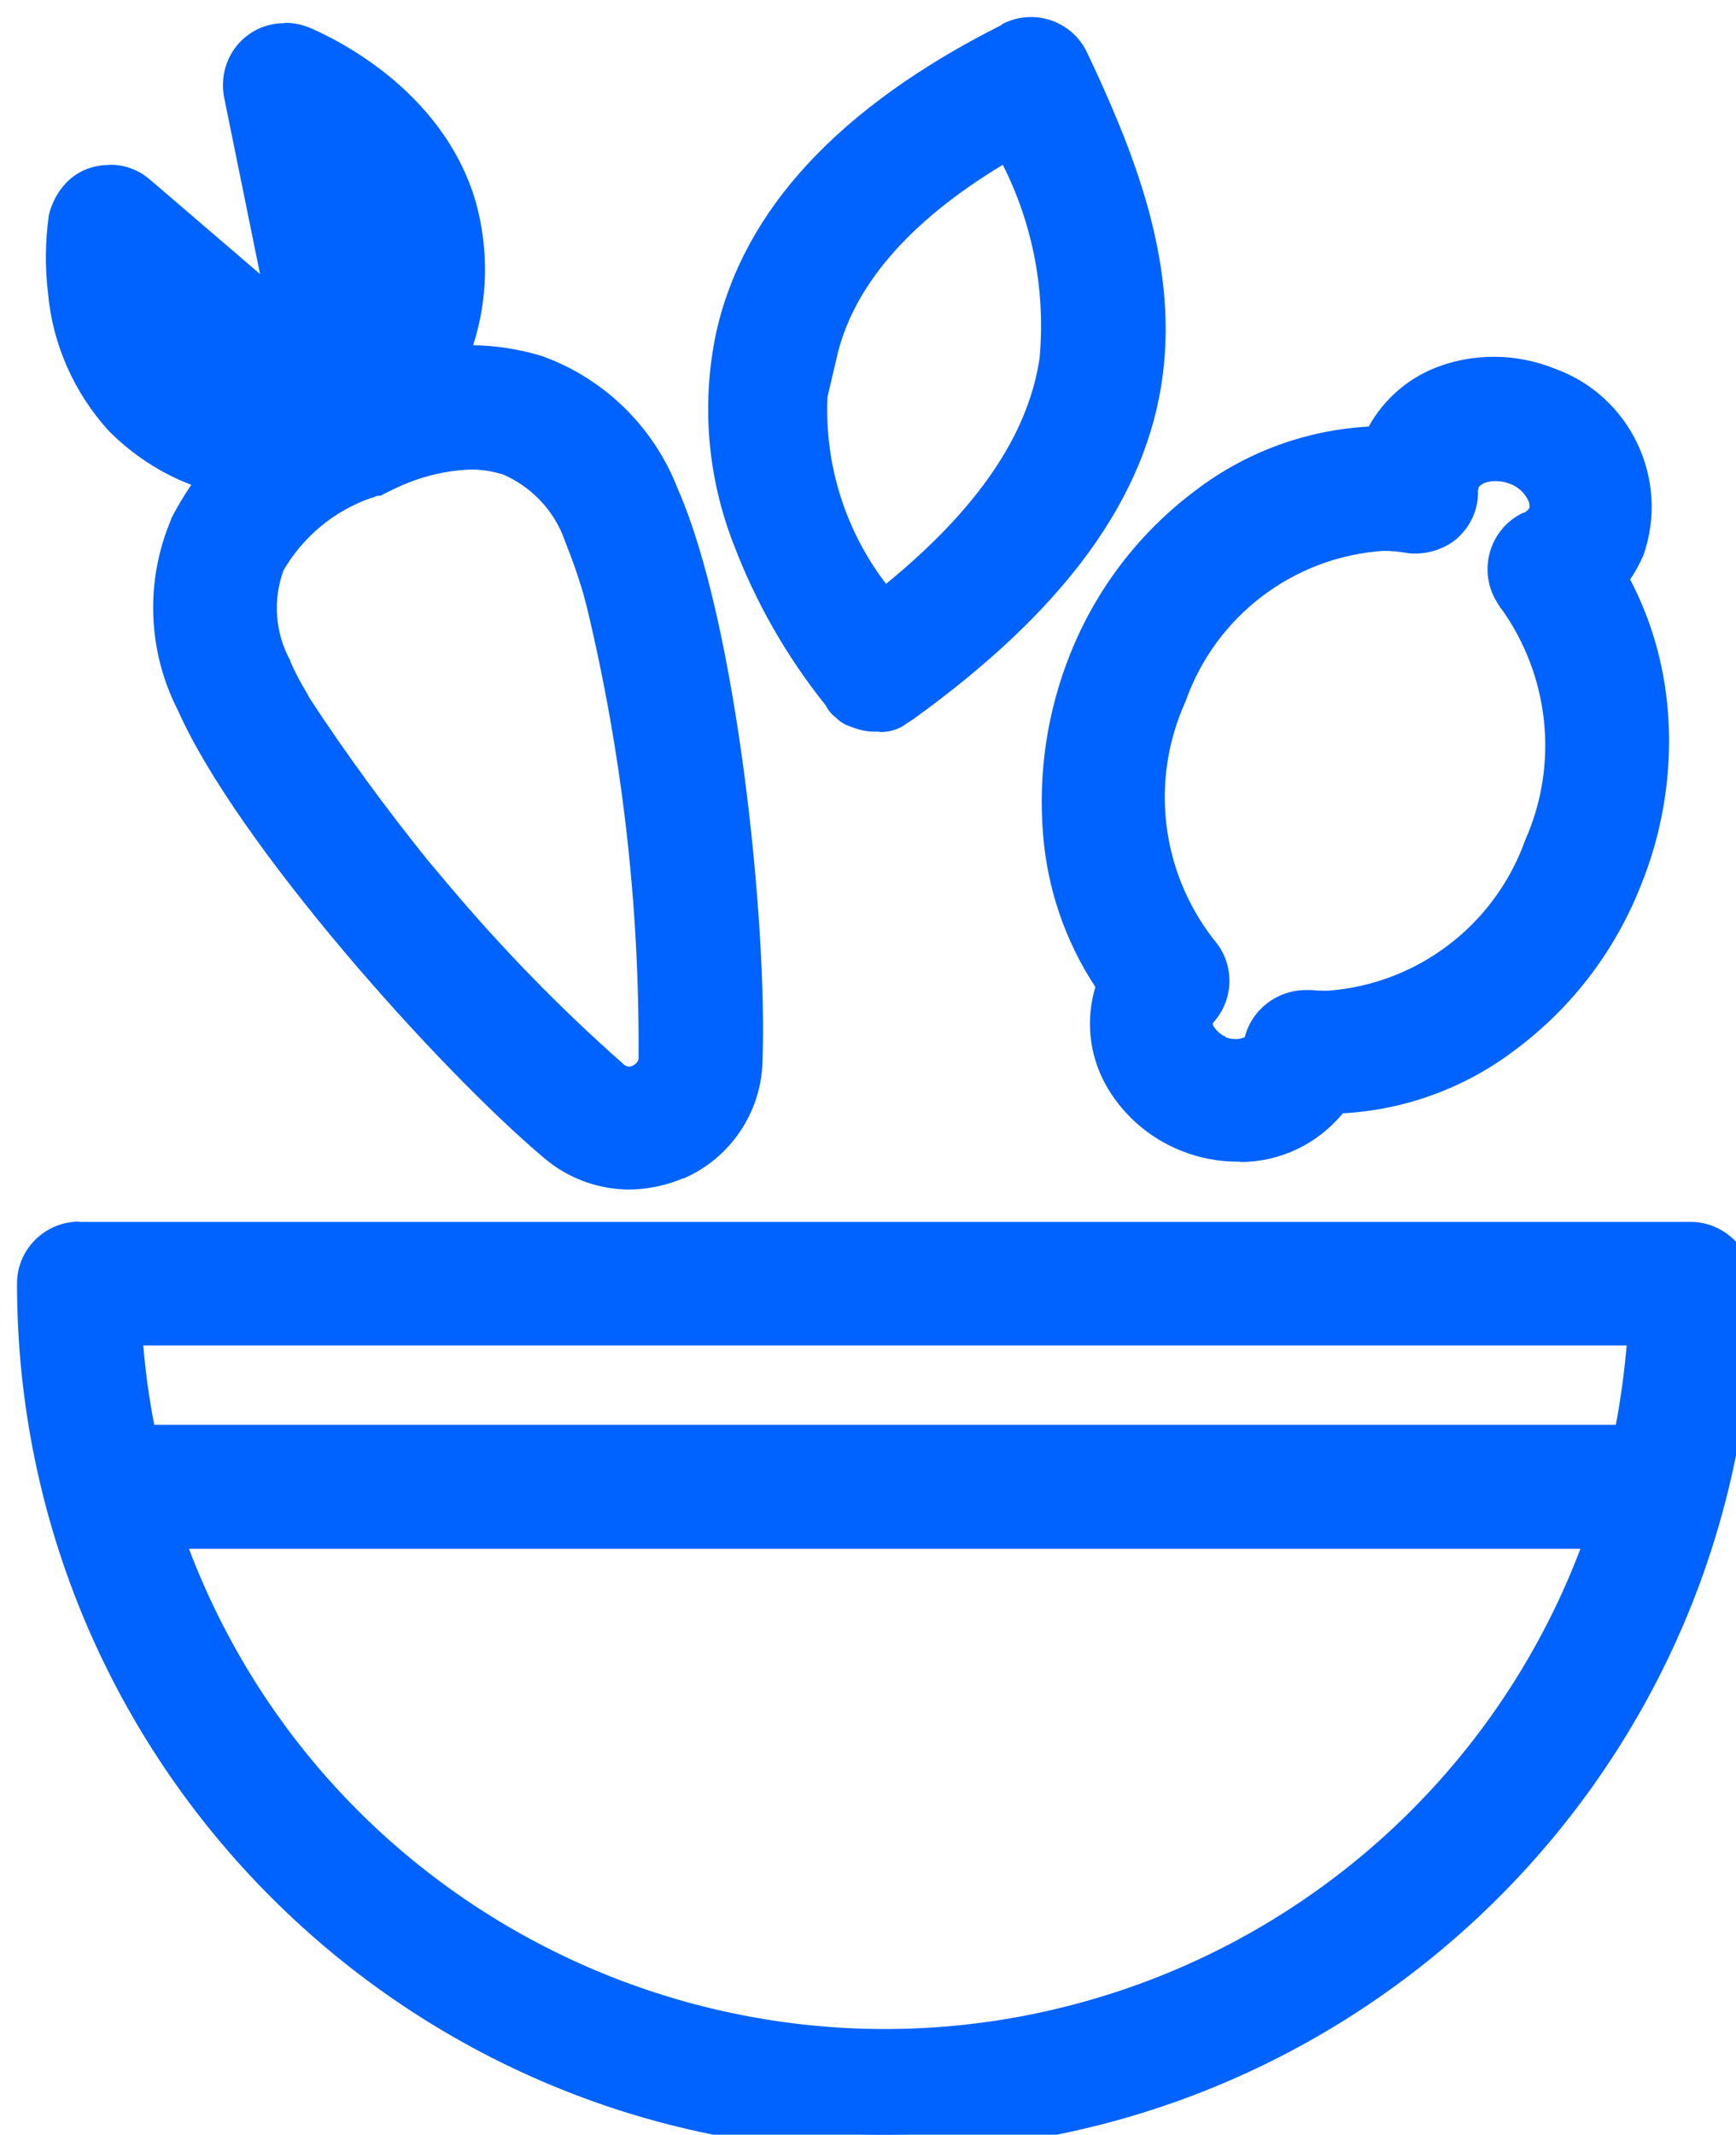
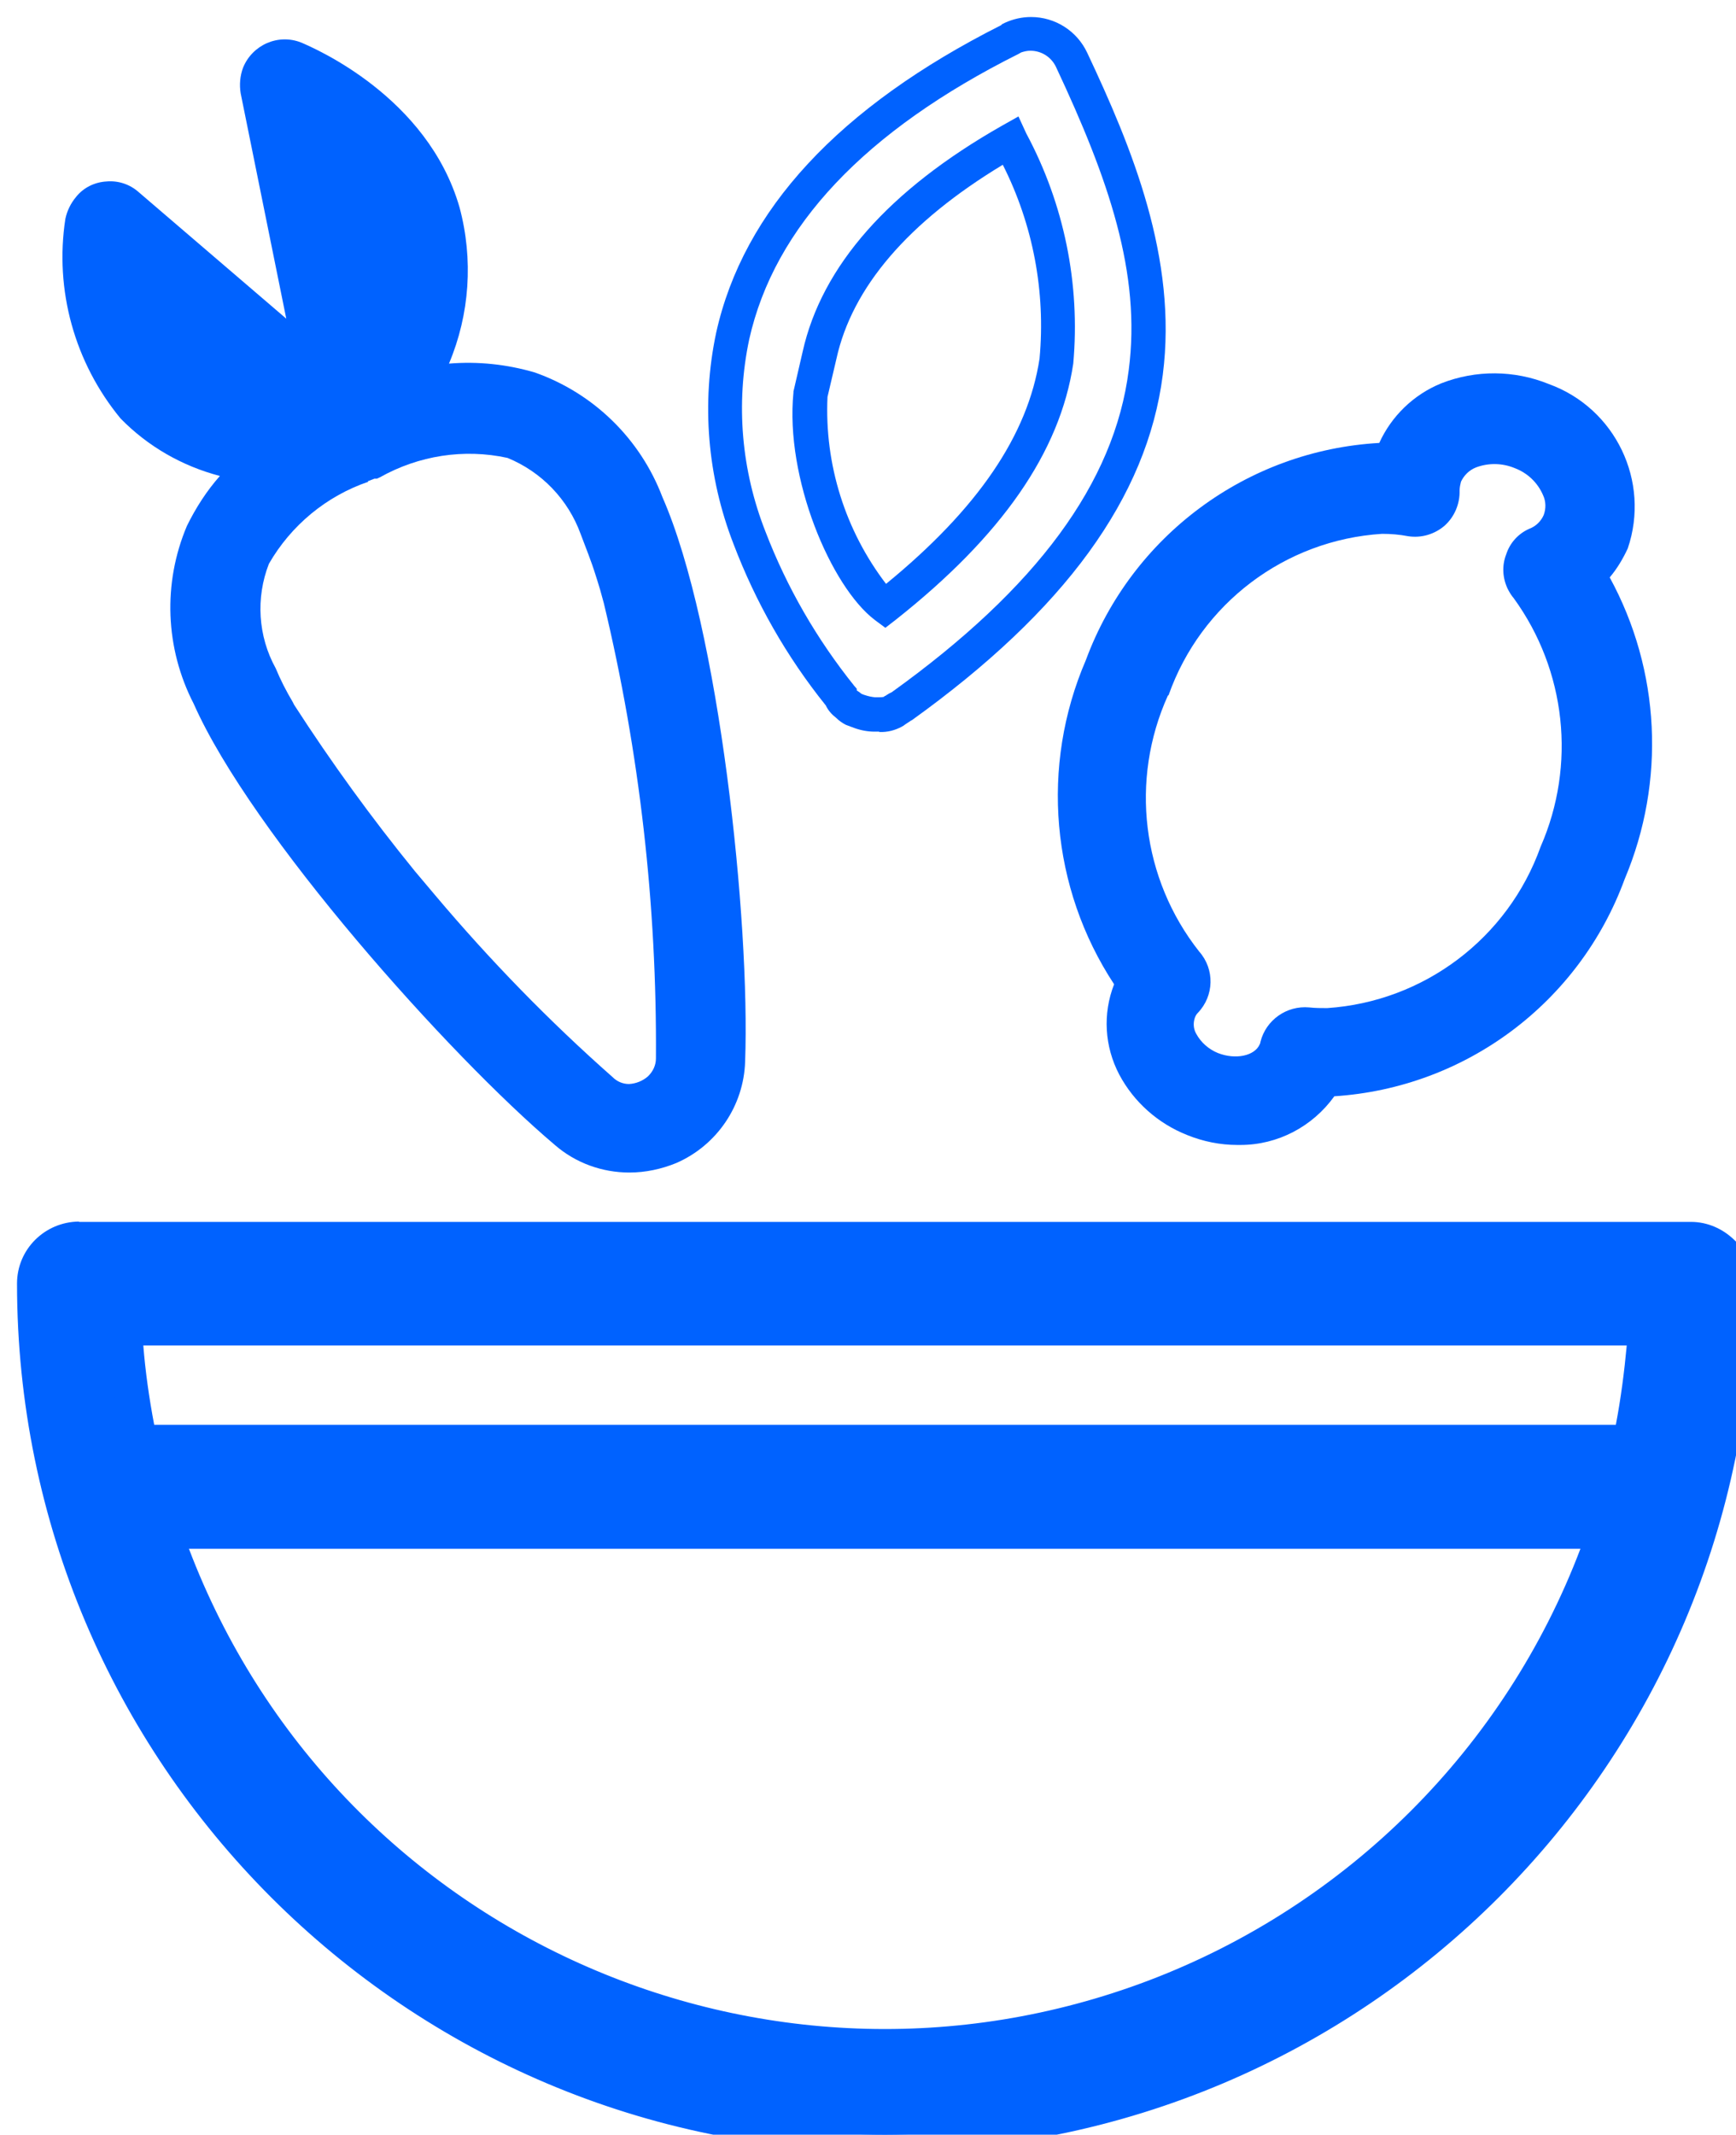
<svg xmlns="http://www.w3.org/2000/svg" id="a" viewBox="0 0 51 62.7">
  <defs>
    <style>.k{fill:#0062ff;}</style>
  </defs>
  <g id="b" transform="translate(0.5 0.5)">
    <path id="c" class="k" d="M5.96,13.48c-.39,.44-.71,.94-.97,1.47-.71,1.68-.64,3.59,.2,5.22,1.69,3.82,7.5,10.33,10.61,12.96,.61,.53,1.39,.81,2.19,.81,.47,0,.94-.1,1.38-.28,1.19-.52,1.98-1.68,2.02-2.98,.15-4.08-.75-12.76-2.43-16.58-.65-1.71-2.02-3.05-3.75-3.66-.82-.24-1.67-.33-2.52-.26,.61-1.45,.72-3.06,.31-4.59C12.06,2.33,8.72,.91,8.35,.75c-.68-.27-1.44,.07-1.71,.74h0c-.09,.24-.11,.5-.07,.75l1.34,6.62L3.57,5.14c-.26-.23-.6-.34-.94-.31-.35,.02-.68,.18-.9,.46-.15,.18-.26,.4-.31,.64-.32,2.09,.27,4.22,1.62,5.86,.8,.82,1.81,1.4,2.92,1.69Zm4.34,.15h.02l.18-.07h.07l.09-.04c1.14-.64,2.47-.85,3.75-.57,1,.41,1.78,1.22,2.15,2.24,.15,.4,.31,.79,.44,1.21,0,0,.09,.28,.13,.42,.04,.15,.11,.4,.11,.4,1.05,4.38,1.56,8.87,1.53,13.37h0c0,.2-.09,.39-.24,.53-.15,.13-.35,.21-.55,.22-.18,0-.35-.07-.48-.2-1.87-1.65-3.61-3.44-5.22-5.35l-.59-.7c-1.27-1.56-2.46-3.2-3.55-4.89l-.02-.04-.02-.04c-.19-.32-.36-.65-.5-.99-.52-.94-.59-2.07-.2-3.07,.65-1.13,1.69-1.99,2.92-2.41h0Z" />
-     <path id="d" class="k" d="M7.87,.17c.23,0,.45,.04,.66,.12h.01c.65,.27,3.96,1.78,4.94,5.15,.38,1.38,.36,2.84-.08,4.2,.66,.01,1.32,.11,1.96,.3h.01c1.86,.65,3.34,2.09,4.05,3.94,1.72,3.91,2.63,12.7,2.48,16.81-.04,1.49-.95,2.83-2.31,3.42h-.02c-.5,.21-1.03,.32-1.57,.33-.92,0-1.82-.33-2.52-.93-3.14-2.65-9.02-9.24-10.75-13.14-.9-1.75-.97-3.81-.2-5.62v-.02c.18-.34,.37-.67,.59-.99-.92-.35-1.75-.9-2.44-1.6h0c-1.01-1.12-1.64-2.54-1.77-4.04-.09-.75-.08-1.5,.02-2.24v-.02c.07-.31,.21-.6,.41-.85,.3-.38,.75-.61,1.24-.64,.06,0,.12-.01,.18-.01,.42,0,.82,.16,1.14,.43h0l3.24,2.78-1.06-5.21c-.06-.34-.03-.68,.09-1h0c.27-.71,.95-1.17,1.7-1.16Zm.3,1.05c-.1-.04-.2-.06-.3-.05-.33,0-.64,.2-.76,.51-.06,.15-.07,.32-.04,.48l1.63,8.04L3.25,5.52c-.15-.13-.35-.2-.55-.19h-.04c-.21,0-.4,.1-.53,.27l-.02,.02c-.09,.12-.16,.25-.19,.4-.29,1.94,.25,3.91,1.49,5.42,.74,.75,1.66,1.28,2.68,1.55l.8,.21-.55,.61c-.35,.41-.65,.86-.88,1.35-.65,1.55-.57,3.31,.2,4.8,1.27,2.46,2.85,4.75,4.7,6.81,1.77,2.14,3.71,4.13,5.78,5.98,.52,.45,1.18,.7,1.87,.69,.41,0,.81-.09,1.19-.25,1.01-.44,1.68-1.43,1.71-2.53h0c.04-2.79-.14-5.56-.52-8.31-.28-2.75-.91-5.46-1.87-8.05-.6-1.58-1.85-2.82-3.44-3.39-.76-.22-1.55-.3-2.33-.24l-.79,.06,.28-.74c.57-1.35,.67-2.85,.29-4.26-.87-2.98-3.98-4.35-4.36-4.5h0Zm5.17,11.07c.42,0,.83,.06,1.22,.19h0c1.13,.45,2.02,1.36,2.44,2.5v.02c.16,.4,.32,.8,.46,1.24,0,0,.09,.28,.13,.41v.02c.05,.16,.12,.4,.12,.4,1.06,4.43,1.58,8.97,1.55,13.52,0,.35-.15,.67-.42,.9-.24,.21-.55,.33-.87,.34-.31,0-.6-.12-.82-.33-1.88-1.67-3.64-3.47-5.26-5.4l-.59-.7c-1.3-1.59-2.51-3.26-3.62-4.99l-.03-.07c-.2-.33-.38-.68-.53-1.03-.57-1.07-.64-2.34-.19-3.47,.7-1.25,1.84-2.2,3.19-2.67l.09-.03h.02l.18-.07h.04c.28-.15,.57-.28,.86-.39,.65-.24,1.34-.38,2.03-.39h0Zm.91,1.14c-.29-.09-.6-.14-.91-.14-.83,.03-1.64,.25-2.38,.63h-.01l-.27,.14h-.09l-.18,.07h-.02c-1.08,.38-1.98,1.13-2.56,2.12h0c-.32,.87-.25,1.84,.2,2.66v.02c.14,.32,.3,.62,.48,.92l.02,.03,.06,.12c1.08,1.65,2.24,3.23,3.47,4.76l.59,.7c1.59,1.89,3.31,3.66,5.16,5.29l.03,.03s.08,.05,.13,.05c.08,0,.16-.04,.22-.1,.04-.04,.07-.09,.07-.15v-.02c.03-4.46-.48-8.9-1.52-13.23h0s-.06-.23-.1-.38-.13-.41-.13-.42c-.12-.39-.27-.77-.42-1.16-.31-.88-.99-1.59-1.85-1.95h0Z" />
    <path id="e" class="k" d="M32.23,28.41c-.34,.87-.28,1.83,.15,2.65,.43,.81,1.14,1.44,2,1.78,.47,.19,.97,.29,1.47,.29h.09c1.1,0,2.12-.54,2.76-1.43,3.86-.25,7.2-2.75,8.53-6.38,1.21-2.87,1.05-6.13-.44-8.86,.22-.26,.39-.55,.53-.85,.67-1.97-.36-4.12-2.32-4.83-1.01-.41-2.14-.42-3.16-.02-.81,.33-1.46,.96-1.82,1.75-3.89,.22-7.27,2.73-8.62,6.38-1.34,3.11-1.03,6.69,.83,9.52Zm1.6-8.49c.95-2.69,3.42-4.56,6.27-4.74,.26,0,.51,.02,.77,.07,.39,.06,.78-.06,1.07-.31,.29-.26,.45-.64,.44-1.03,0-.09,.02-.18,.04-.26,.09-.19,.24-.34,.44-.42,.37-.14,.78-.13,1.14,.02,.37,.14,.67,.42,.83,.79,.09,.19,.09,.4,.02,.59-.08,.18-.23,.33-.42,.4-.32,.14-.57,.41-.68,.75-.13,.33-.11,.69,.04,1.01,.05,.1,.11,.2,.18,.28,1.54,2.12,1.84,4.9,.79,7.3-.96,2.69-3.43,4.55-6.27,4.74-.18,0-.35,0-.53-.02-.66-.06-1.27,.37-1.43,1.01,0,.02-.01,.05-.02,.07-.15,.35-.72,.46-1.23,.26-.27-.11-.5-.31-.64-.57-.08-.14-.09-.31-.04-.46,.02-.06,.05-.11,.09-.15,.48-.5,.5-1.28,.04-1.8-1.69-2.14-2.04-5.04-.92-7.52h0Z" />
-     <path id="f" class="k" d="M35.94,33.62h-.09c-.57,0-1.13-.11-1.65-.32-.96-.38-1.76-1.09-2.25-2-.46-.87-.55-1.88-.27-2.81-.89-1.35-1.42-2.91-1.54-4.52-.14-1.79,.13-3.59,.8-5.26,.76-1.91,2.04-3.58,3.69-4.81,1.47-1.12,3.24-1.77,5.08-1.87,.43-.78,1.12-1.39,1.94-1.72h0c.55-.22,1.13-.33,1.73-.33,.62,0,1.23,.12,1.8,.35,2.22,.8,3.38,3.25,2.6,5.48h0c-.11,.25-.24,.49-.39,.71,.68,1.3,1.06,2.73,1.13,4.2,.08,1.64-.2,3.28-.82,4.8-.75,1.9-2.01,3.56-3.65,4.79-1.47,1.13-3.25,1.79-5.1,1.89-.74,.9-1.84,1.43-3.01,1.43Zm6.09-22.41c-.69,.28-1.25,.81-1.55,1.49l-.13,.29h-.32c-1.74,.04-3.42,.63-4.81,1.69-1.5,1.12-2.66,2.64-3.35,4.38-.61,1.52-.86,3.16-.73,4.8,.12,1.52,.64,2.99,1.51,4.24l.15,.22-.09,.25c-.28,.73-.24,1.55,.12,2.24,.38,.71,.99,1.25,1.74,1.55h0c.41,.17,.84,.25,1.28,.25h.09c.94,0,1.81-.46,2.36-1.22l.15-.2h.25c3.65-.25,6.82-2.63,8.08-6.07,.56-1.39,.82-2.88,.75-4.38-.06-1.42-.46-2.81-1.16-4.05l-.18-.3,.22-.27c.18-.22,.34-.46,.45-.73,.57-1.72-.35-3.57-2.05-4.17-.45-.18-.94-.28-1.43-.28-.46,0-.92,.08-1.35,.25Zm-6.22,19.81c-.24,0-.47-.05-.69-.13h0c-.38-.15-.69-.44-.88-.8-.14-.26-.17-.57-.08-.85v-.03l.03-.05c.04-.1,.1-.19,.17-.26,.3-.31,.31-.79,.03-1.11h0c-1.81-2.29-2.2-5.39-1.01-8.05,1.03-2.88,3.68-4.87,6.74-5.05,.28,0,.57,.03,.85,.07,.04,0,.08,0,.12,0,.2,0,.39-.08,.55-.2,.17-.16,.27-.39,.26-.62v-.03c0-.13,.02-.26,.06-.38v-.03l.02-.03c.14-.31,.39-.56,.71-.69h.01c.23-.09,.47-.13,.72-.13,.27,0,.55,.05,.8,.15,.5,.19,.9,.57,1.11,1.06,.14,.31,.14,.66,.02,.97l-.02,.04c-.13,.29-.37,.52-.67,.63-.19,.09-.33,.25-.4,.44v.03c-.09,.2-.08,.42,.02,.6,.03,.07,.07,.14,.12,.2,1.65,2.26,1.98,5.23,.86,7.8-1.24,3.02-3.95,5.05-6.74,5.05-.19,0-.39,0-.58-.03h-.08c-.37,0-.7,.25-.8,.61-.01,.06-.03,.12-.06,.18-.24,.42-.7,.67-1.18,.63h0Zm-.32-1.06c.1,.04,.21,.06,.32,.06,.09,0,.18-.02,.26-.06,.21-.81,.94-1.37,1.78-1.38,.06,0,.12,0,.18,0h.01c.15,.02,.31,.02,.46,.02,2.64-.19,4.92-1.93,5.81-4.43,.99-2.23,.71-4.82-.71-6.8h-.01c-.08-.13-.16-.25-.22-.38h0c-.42-.92-.03-2,.88-2.43h.03l.03-.02c.05-.03,.09-.07,.12-.12,.01-.07,0-.13-.02-.19h0c-.11-.25-.31-.43-.55-.52h0c-.13-.05-.28-.08-.42-.08-.12,0-.23,.02-.34,.06-.06,.03-.12,.07-.16,.12,0,.03-.01,.06-.02,.09,.02,.53-.2,1.04-.6,1.4l-.03,.03c-.33,.27-.75,.42-1.18,.43-.1,0-.19,0-.29-.02-.23-.04-.46-.06-.68-.06-2.65,.18-4.93,1.92-5.81,4.42-1.05,2.31-.73,5,.83,7,.62,.7,.61,1.76-.03,2.45h0s0,.03,0,.04v.02c.09,.15,.22,.28,.38,.34h0Z" />
-     <path id="g" class="k" d="M24.4,20.21c.05,.05,.11,.1,.18,.13,.06,.03,.12,.05,.18,.07,.14,.05,.29,.08,.44,.09h.13c.14,0,.27-.02,.39-.09,.02-.02,.04-.02,.07-.04,.07-.04,.13-.07,.2-.11,9.63-6.91,7.85-12.92,5-18.99-.31-.66-1.09-.94-1.75-.64l-.02,.02c-4.65,2.32-7.41,5.26-8.18,8.73-.95,4.19,1.2,8.09,3.18,10.59,.04,.1,.11,.19,.2,.24Zm-1.1-9.12l.26-1.14c.53-2.37,2.41-4.5,5.61-6.32,1.91,4.23,2.89,8.49-3.68,13.68-1.09-.83-2.43-3.84-2.19-6.23h0Z" />
    <path id="h" class="k" d="M25.32,20.99h-.13c-.2,0-.41-.04-.6-.11-.08-.03-.16-.06-.24-.09-.1-.05-.2-.12-.28-.2-.13-.1-.24-.22-.31-.37-1.15-1.43-2.06-3.03-2.71-4.74-.77-1.98-.95-4.14-.51-6.21,.8-3.6,3.61-6.63,8.37-9.03l.03-.03,.08-.04C29.26,.06,29.52,0,29.79,0c.71,0,1.35,.41,1.65,1.05,1.31,2.78,2.66,6.04,2.22,9.46-.46,3.6-2.88,6.92-7.38,10.15h-.01s-.1,.07-.15,.1l-.03,.02-.04,.03h0l-.05,.03c-.2,.11-.43,.17-.66,.16Zm-.65-1.21l.03,.02,.03,.02,.03,.02s.03,.03,.05,.04,.07,.03,.11,.04c.09,.03,.18,.05,.28,.06h.13s.09,0,.13-.01l.04-.03h.01s.1-.07,.15-.09l.04-.02c4.26-3.06,6.54-6.15,6.96-9.46,.37-2.84-.59-5.61-2.14-8.91-.14-.29-.43-.47-.75-.47-.09,0-.18,.02-.27,.05h0l-.07,.04c-4.52,2.26-7.18,5.08-7.92,8.39-.4,1.89-.23,3.85,.48,5.65,.63,1.64,1.51,3.16,2.61,4.53l.07,.08v.05Zm.84-1.84l-.31-.23c-1.29-.98-2.64-4.17-2.39-6.68v-.03l.27-1.17c.56-2.51,2.53-4.75,5.86-6.64l.48-.27,.23,.5c1.11,2.07,1.59,4.42,1.38,6.76-.39,2.6-2.1,5.06-5.21,7.52l-.31,.24Zm-1.7-6.78c-.09,1.98,.52,3.92,1.72,5.49,2.69-2.2,4.17-4.37,4.51-6.62,.18-1.96-.19-3.93-1.08-5.69-2.78,1.68-4.43,3.6-4.89,5.71l-.26,1.11Z" />
    <path id="i" class="k" d="M50.1,36.28c-.24-.25-.57-.39-.92-.4H1.82c-.73,0-1.31,.59-1.32,1.32,0,13.81,11.19,25,25,25h0c13.8-.02,24.98-11.2,25-25,0-.35-.14-.68-.4-.92Zm-3.47,8.2c-4.02,11.68-16.76,17.89-28.44,13.86-6.51-2.24-11.62-7.36-13.86-13.86H46.64Zm1.18-5.96c-.07,1.12-.22,2.23-.44,3.33H3.61c-.22-1.1-.37-2.21-.44-3.33H47.82Z" />
    <path id="j" class="k" d="M1.82,35.39H49.18c.48,0,.93,.2,1.27,.53,.36,.33,.55,.8,.55,1.28,0,14.08-11.42,25.5-25.5,25.5S0,51.29,0,37.2c0-1,.81-1.81,1.82-1.82Zm23.68,26.32c13.52-.02,24.48-10.98,24.5-24.5,0-.21-.08-.41-.23-.55h-.02c-.15-.17-.35-.26-.57-.26H1.82c-.45,0-.82,.37-.82,.82,0,13.53,10.97,24.5,24.5,24.5h0ZM2.65,38.02H48.35l-.03,.53c-.07,1.14-.22,2.28-.45,3.4l-.08,.4H3.2l-.08-.4c-.23-1.12-.38-2.26-.45-3.4l-.03-.53Zm44.64,1H3.71c.06,.76,.17,1.54,.32,2.33H46.97c.15-.79,.25-1.57,.32-2.33h0ZM3.64,43.99H47.34l-.23,.66c-4.11,11.94-17.11,18.3-29.06,14.19-6.66-2.29-11.9-7.53-14.19-14.19l-.23-.66Zm42.29,1H5.05c4.29,11.29,16.91,16.96,28.2,12.68,5.84-2.22,10.46-6.83,12.68-12.68Z" />
  </g>
</svg>